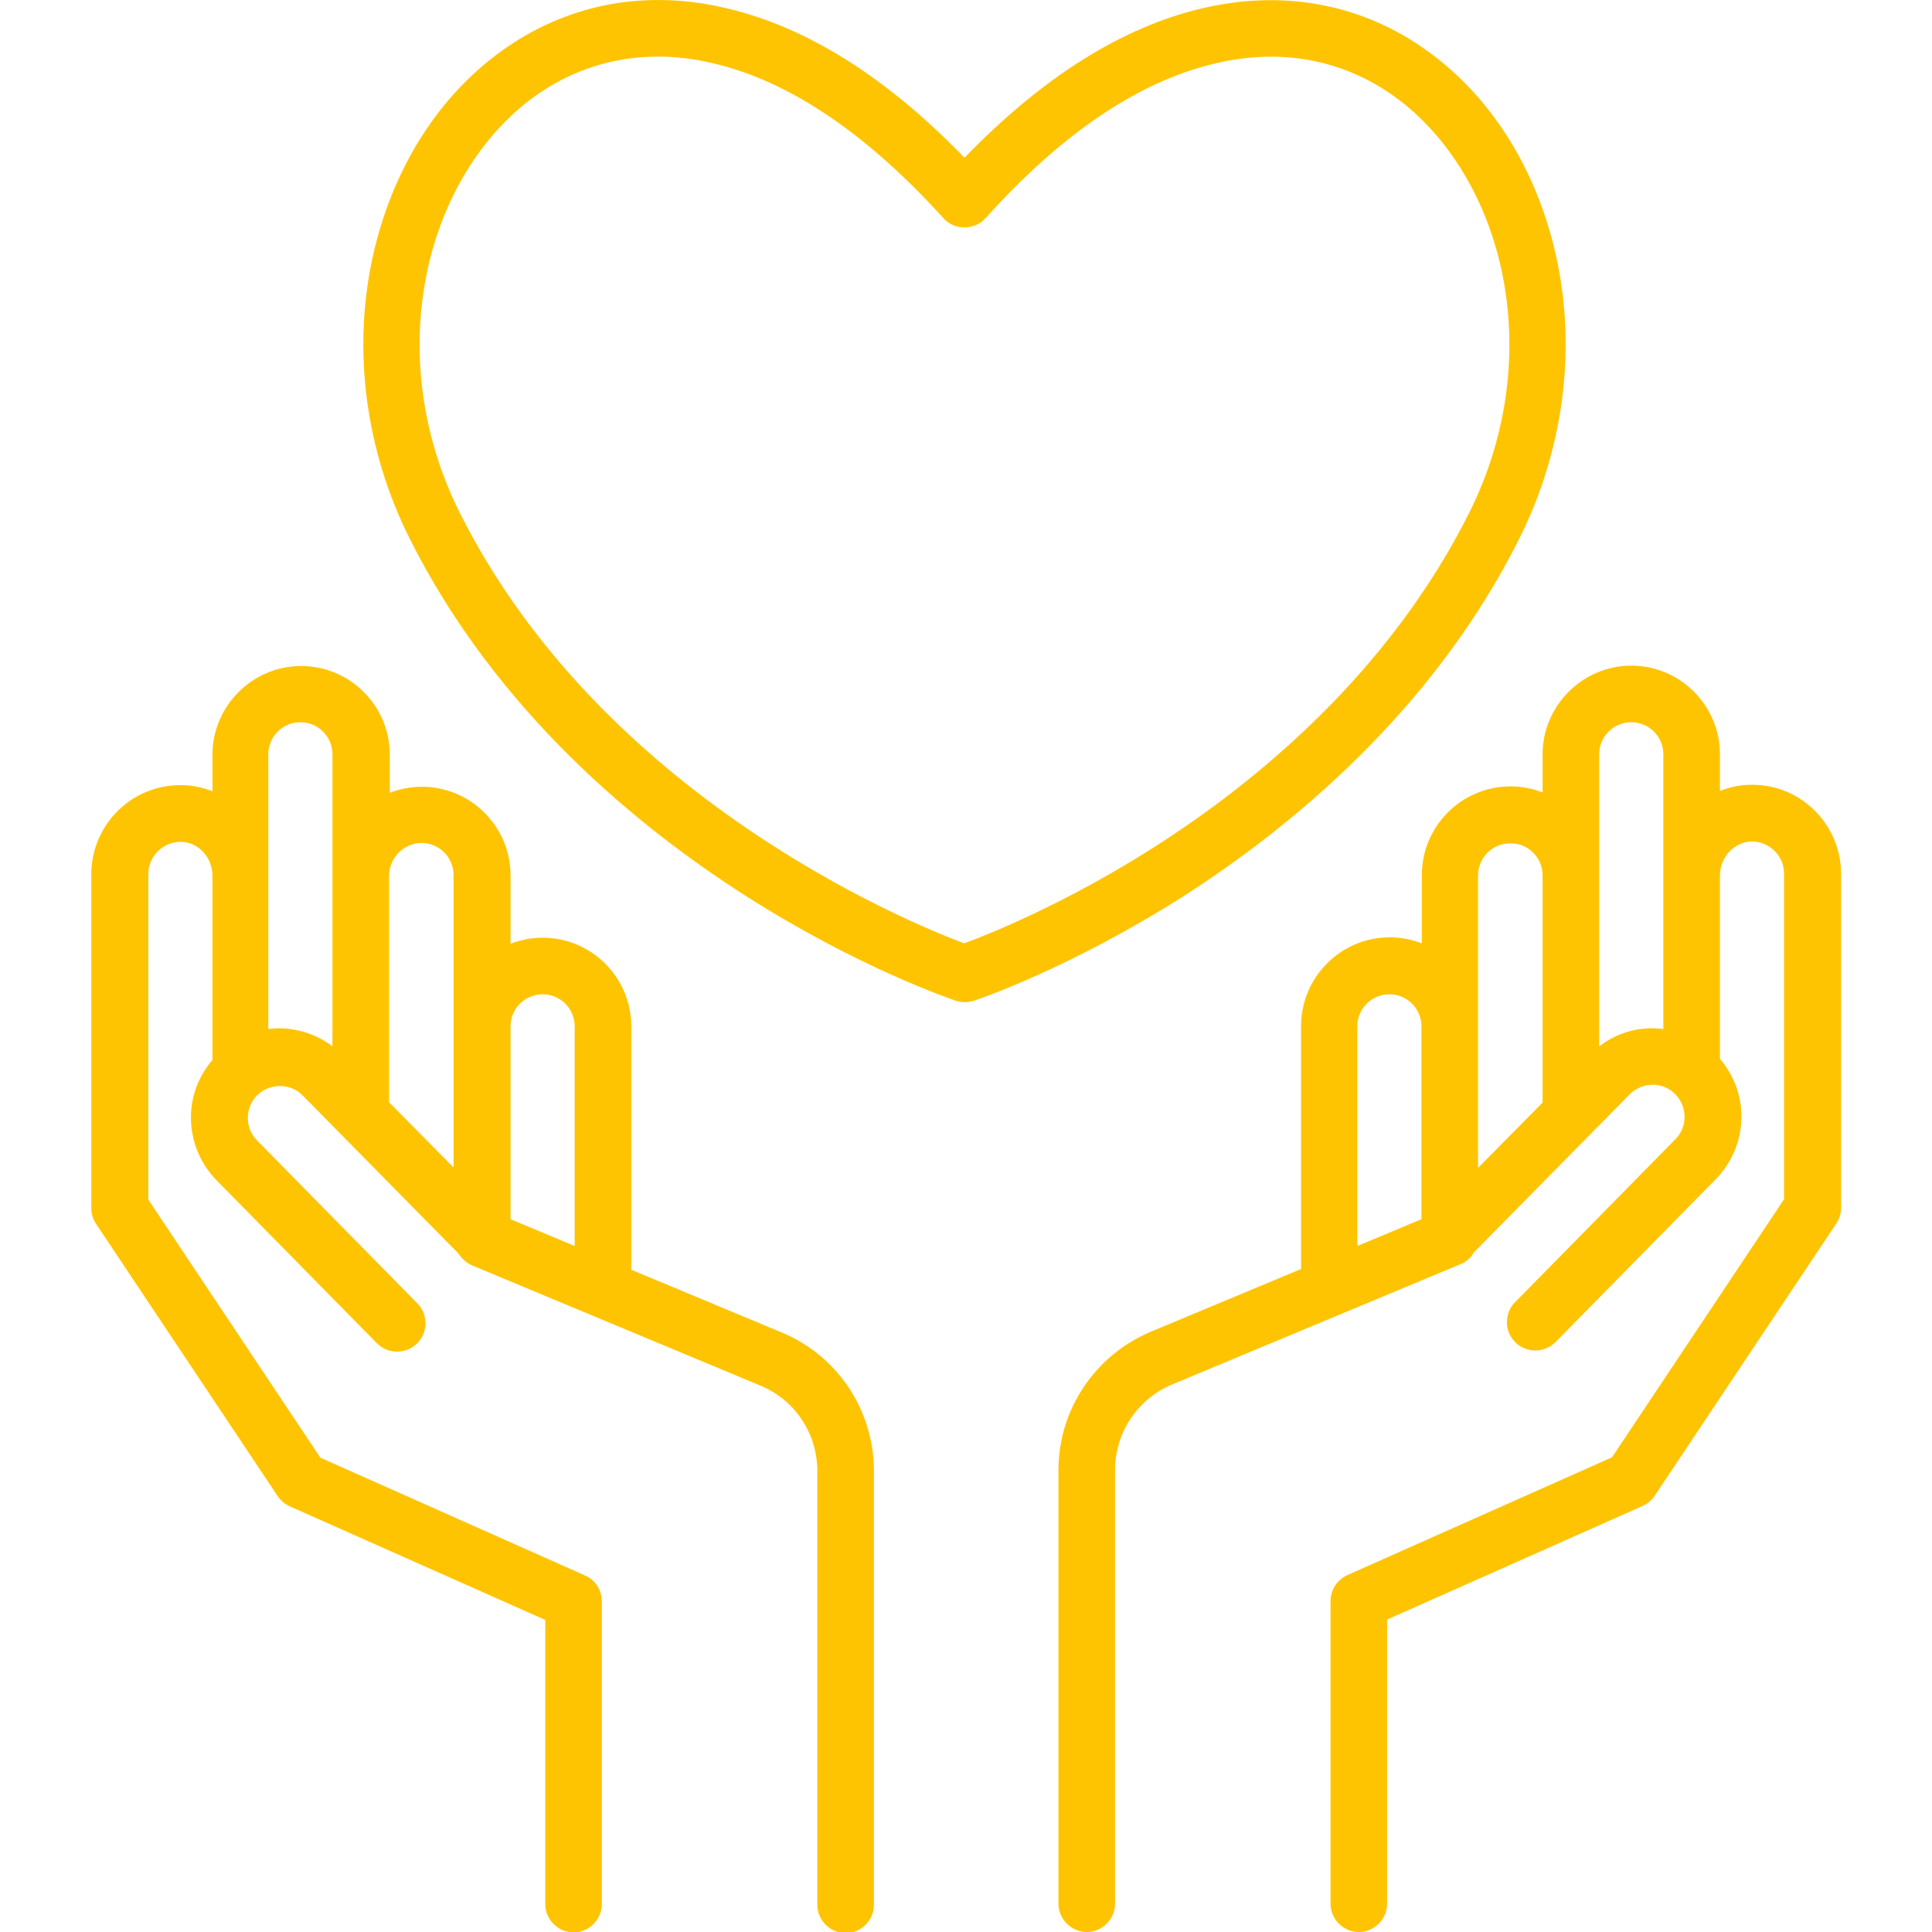
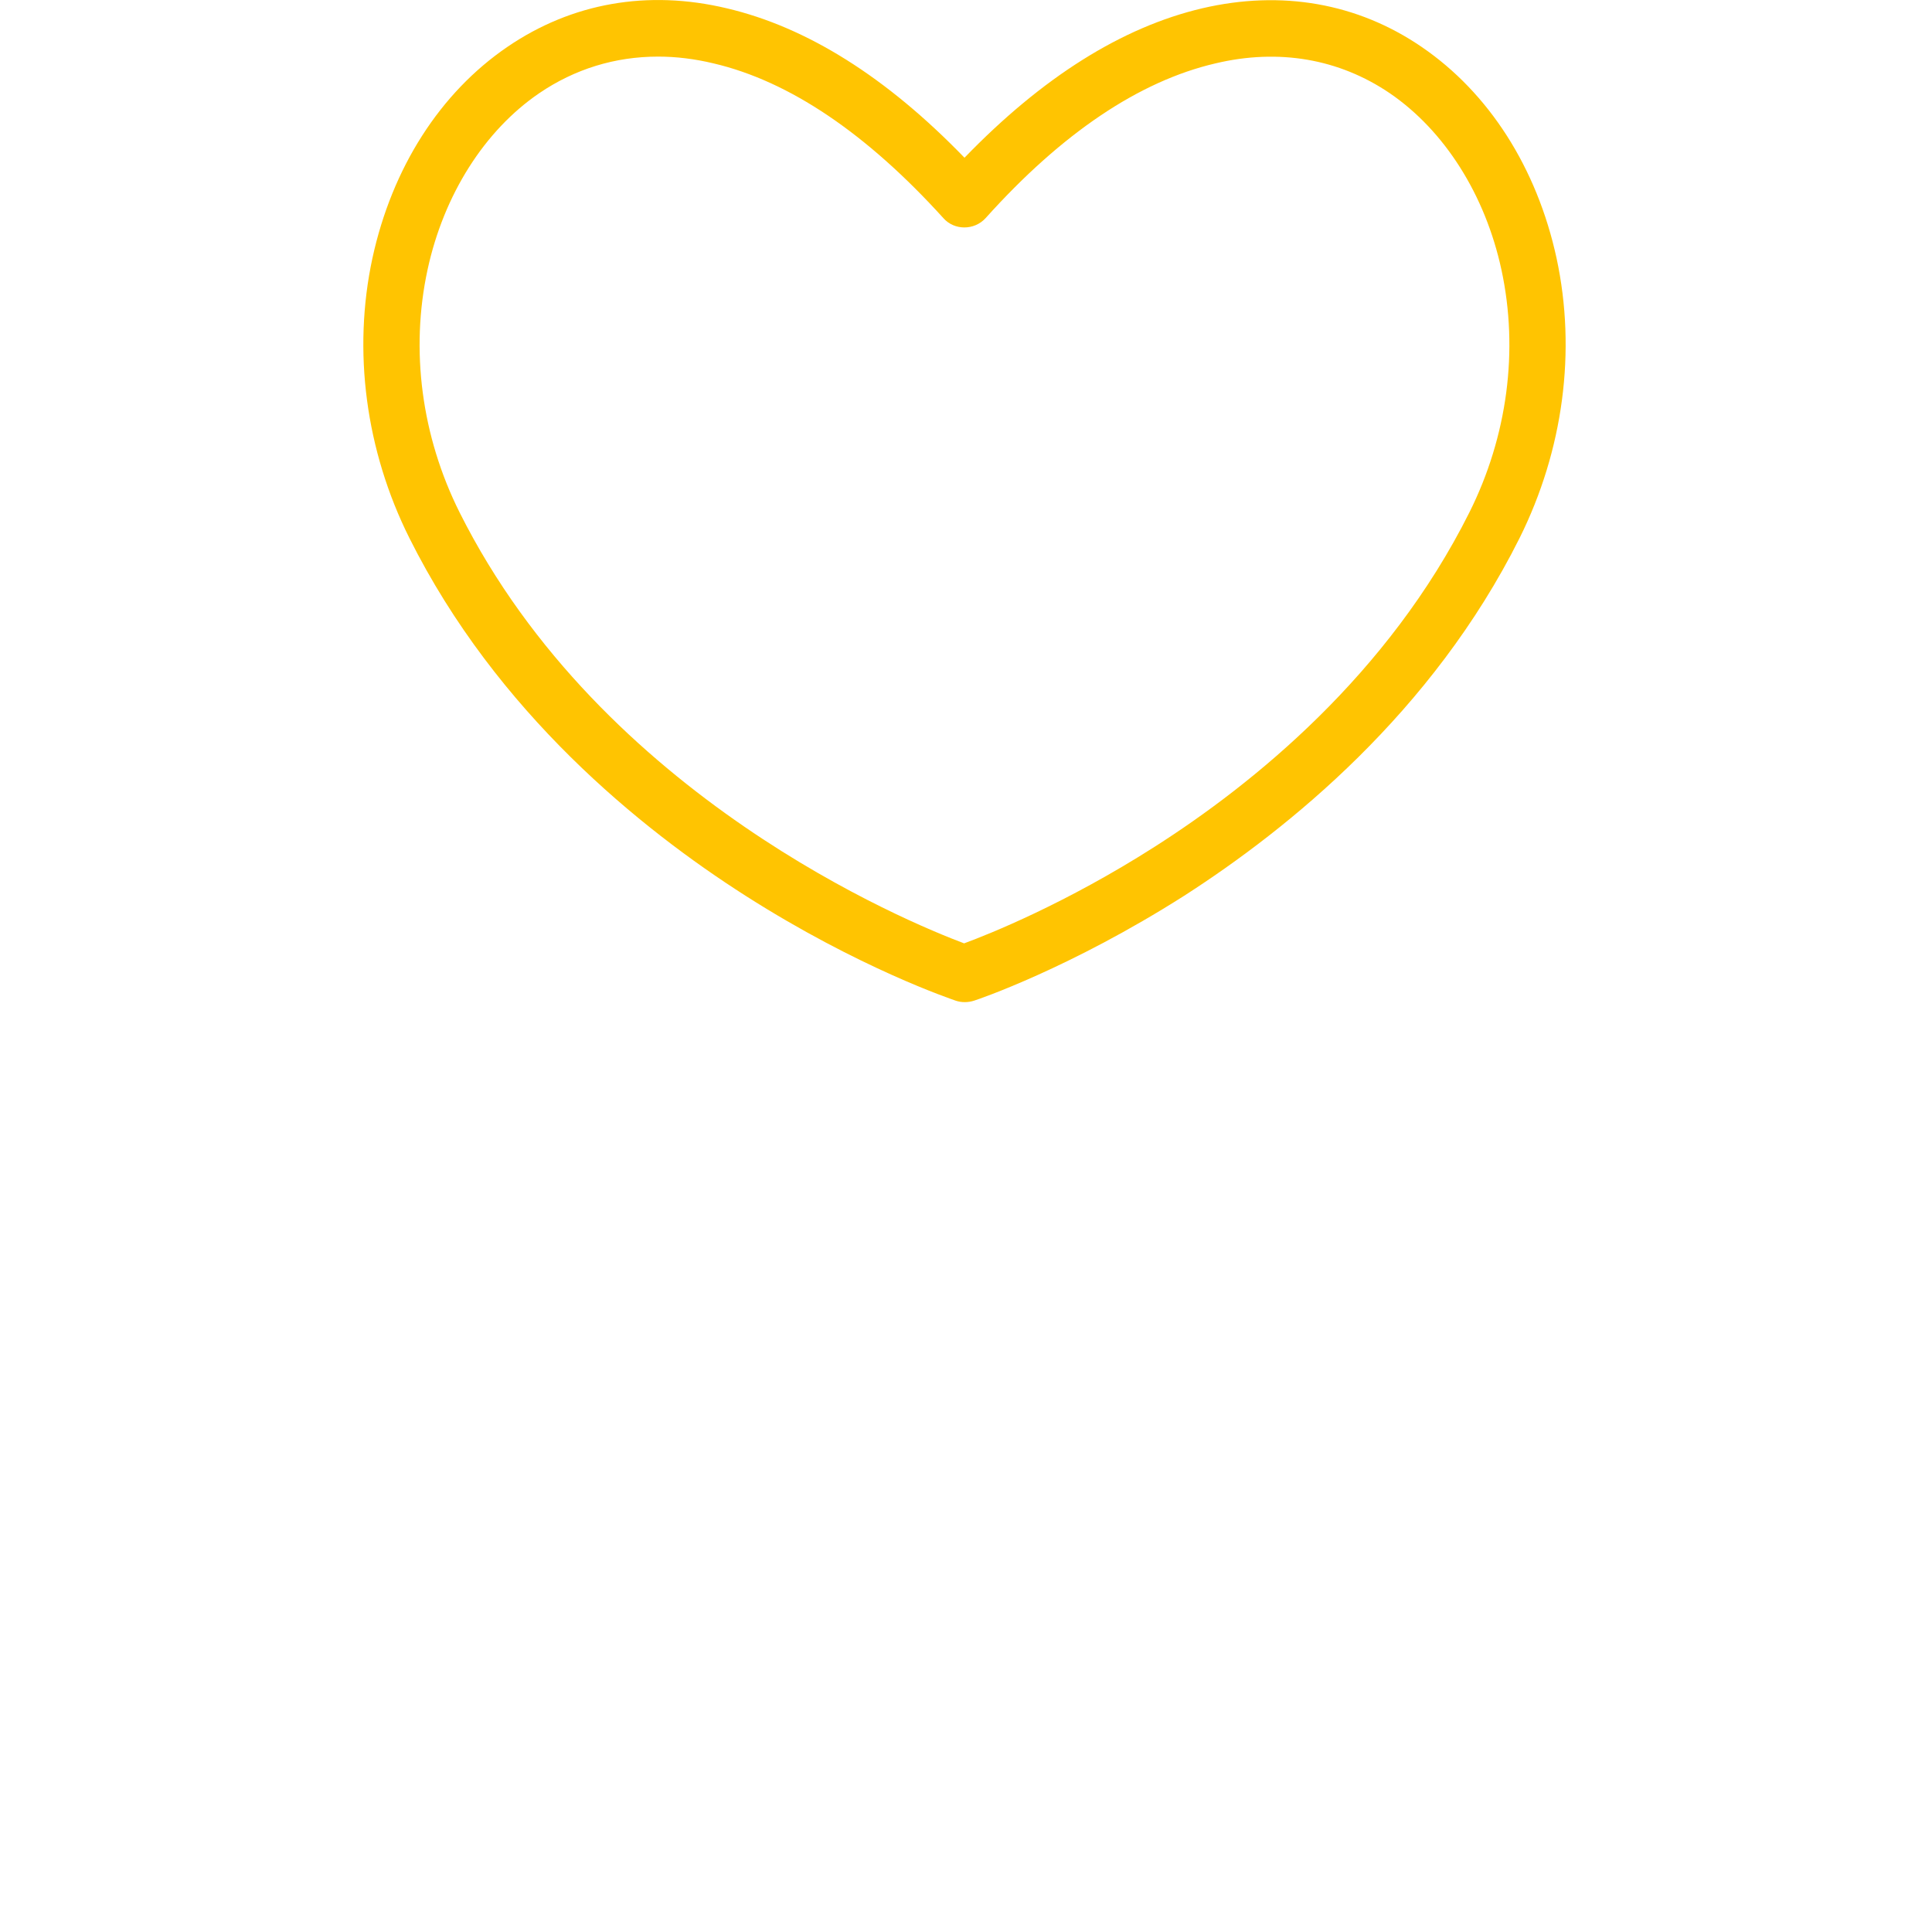
<svg xmlns="http://www.w3.org/2000/svg" version="1.1" id="Capa_1" x="0px" y="0px" viewBox="0 0 512 512" style="enable-background:new 0 0 512 512;" xml:space="preserve">
  <style type="text/css">
	.st0{fill:none;}
	.st1{fill:#FFC401;}
</style>
  <g>
-     <path class="st0" d="M204.2,360l-76.5-31.9l-96.2-40.1v32.1l48.1,72.1l72.1,32.1v80.2h72.1V389.6C223.9,376.7,216.2,365,204.2,360z   " />
-     <path class="st0" d="M31.6,296.1v-64.6c0-9.1,7.6-16.4,16.8-16c8.6,0.4,15.3,7.8,15.3,16.5v64.1" />
+     <path class="st0" d="M204.2,360l-76.5-31.9l-96.2-40.1v32.1l48.1,72.1v80.2h72.1V389.6C223.9,376.7,216.2,365,204.2,360z   " />
  </g>
  <g>
    <path class="st0" d="M62.7,284.7c2-1.9,4.3-3.2,6.7-4c-1.6,5.4-0.3,11.5,4,15.8l42.5,43.2l-10.9,10.9l-42.5-43.2   C56.3,301,56.4,290.9,62.7,284.7z" />
  </g>
  <path class="st0" d="M255.5,52.8c-97.2-108-183.6,0-140.4,86.4S255.5,258,255.5,258s97.2-32.4,140.4-118.8S352.7-55.2,255.5,52.8z" />
-   <path class="st1" d="M207.1,353.1l-39.8-16.6c0-0.1,0-0.2,0-0.3V272c0-13-10.6-23.5-23.5-23.5c-3,0-5.9,0.6-8.5,1.6V232  c0-13-10.6-23.5-23.5-23.5c-3,0-5.9,0.6-8.5,1.6v-10.1c0-13-10.6-23.5-23.5-23.5s-23.5,10.6-23.5,23.5v9.7c-2.3-0.9-4.8-1.5-7.4-1.6  c-6.5-0.3-12.7,2-17.4,6.5c-4.6,4.4-7.3,10.6-7.3,17v88.6c0,1.5,0.4,2.9,1.3,4.2l48.1,72.1c0.8,1.2,1.9,2.1,3.2,2.7l67.7,30.1v75.3  c0,4.1,3.4,7.5,7.5,7.5c4.1,0,7.5-3.4,7.5-7.5v-80.2c0-3-1.7-5.7-4.5-6.9l-70.1-31.2l-45.6-68.4v-86.3c0-4.8,4.1-8.7,8.9-8.5  c4.5,0.2,8.1,4.2,8.1,9v48.8c-3.6,4.2-5.7,9.5-5.7,15.2c0,6.3,2.4,12.2,6.8,16.7l42.5,43.2c3.1,3.1,8.3,2.9,11.1-0.5  c2.5-2.9,2.3-7.4-0.4-10.1l-42.5-43.2c-3.3-3.3-3.2-8.8,0.1-12s8.8-3.2,12,0.1l41.3,41.9c0.8,1.3,2,2.4,3.5,3.1l76.5,31.9  c9.2,3.8,15.1,12.7,15.1,22.7v114.9c0,4.1,3.4,7.5,7.5,7.5s7.5-3.4,7.5-7.5V389.6C231.5,373.6,221.9,359.2,207.1,353.1z   M143.8,263.5c4.7,0,8.5,3.8,8.5,8.5v58.2l-17-7.1V272C135.3,267.3,139.1,263.5,143.8,263.5z M111.7,223.4c4.7,0,8.5,3.8,8.5,8.5  v77.5l-17.1-17.3c0-0.2,0-0.4,0-0.6V232C103.2,227.3,107,223.4,111.7,223.4z M74.1,272.5c-1,0-2,0.1-3,0.2v-72.8  c0-4.7,3.8-8.5,8.5-8.5s8.5,3.8,8.5,8.5v77.4C84.2,274.3,79.3,272.6,74.1,272.5z" />
-   <path class="st1" d="M280.5,389.6v114.9c0,4.1,3.4,7.5,7.5,7.5s7.5-3.4,7.5-7.5V389.6c0-9.9,5.9-18.8,15.1-22.7l76.5-31.9  c1.5-0.6,2.7-1.7,3.5-3.1l41.3-41.9c3.3-3.3,8.7-3.4,12-0.1c3.3,3.3,3.4,8.7,0.1,12l-42.5,43.2c-2.7,2.7-2.9,7.2-0.4,10.1  c2.8,3.4,8,3.6,11.1,0.5l42.5-43.2c4.4-4.5,6.8-10.4,6.8-16.7c0-5.6-2.1-11-5.7-15.2V232c0-4.7,3.6-8.7,8.1-9  c4.8-0.2,8.9,3.7,8.9,8.5v86.3l-45.6,68.4l-70.1,31.2c-2.7,1.2-4.5,3.9-4.5,6.9v80.2c0,4.1,3.4,7.5,7.5,7.5s7.5-3.4,7.5-7.5v-75.3  l67.7-30.1c1.3-0.6,2.4-1.5,3.2-2.7l48.1-72.1c0.8-1.2,1.3-2.7,1.3-4.2v-88.6c0-6.4-2.7-12.6-7.3-17c-4.7-4.5-10.9-6.8-17.4-6.5  c-2.6,0.1-5.1,0.7-7.4,1.6v-9.7c0-13-10.6-23.5-23.5-23.5s-23.5,10.6-23.5,23.5V210c-2.6-1-5.5-1.6-8.5-1.6  c-13,0-23.5,10.6-23.5,23.5v18.1c-2.6-1-5.5-1.6-8.5-1.6c-13,0-23.5,10.6-23.5,23.5v64.1c0,0.1,0,0.2,0,0.3l-39.8,16.6  C290.1,359.2,280.5,373.6,280.5,389.6z M376.7,272v51.1l-17,7.1V272c0-4.7,3.8-8.5,8.5-8.5C372.9,263.5,376.7,267.3,376.7,272z   M408.8,232v59.6c0,0.2,0,0.4,0,0.6l-17.1,17.3V232c0-4.7,3.8-8.5,8.5-8.5C405,223.4,408.8,227.3,408.8,232z M423.8,199.9  c0-4.7,3.8-8.5,8.5-8.5s8.5,3.8,8.5,8.5v72.8c-1-0.1-2-0.2-3-0.2c-5.1,0-10,1.7-14,4.8" />
  <path class="st1" d="M402.7,142.6c11.6-23.3,15.1-49.6,9.8-74.2c-5.2-23.9-17.9-43.8-35.8-56c-17-11.6-37.1-15.1-58.1-10.2  c-21.3,5-42.4,18.3-63,39.6c-20.6-21.3-41.7-34.6-63-39.6c-21-5-41.1-1.4-58.1,10.2c-17.9,12.2-30.6,32.1-35.8,56  c-5.3,24.6-1.8,51,9.8,74.2c23.1,46.2,61.2,77,89.1,94.8c30.1,19.2,54.6,27.4,55.7,27.8c1.5,0.5,3.2,0.5,4.8,0  c1-0.3,25.5-8.6,55.7-27.8C341.5,219.6,379.6,188.8,402.7,142.6z M255.5,250c-14.9-5.6-96-38.9-133.7-114.2  c-10.1-20.2-13.1-43-8.5-64.3c4.3-19.9,15.1-36.9,29.6-46.8c9.4-6.4,20.1-9.7,31.5-9.7c4.8,0,9.7,0.6,14.7,1.8  c20.1,4.7,40.6,18.6,60.9,41c2.9,3.3,8.2,3.3,11.2,0c20.2-22.5,40.7-36.3,60.9-41c16.8-4,32.8-1.2,46.2,7.9  c14.5,9.9,25.3,26.9,29.6,46.8c4.6,21.3,1.6,44.1-8.5,64.3c-21.5,43-57.2,71.9-83.4,88.6C282.5,239.4,262.3,247.5,255.5,250z" />
</svg>